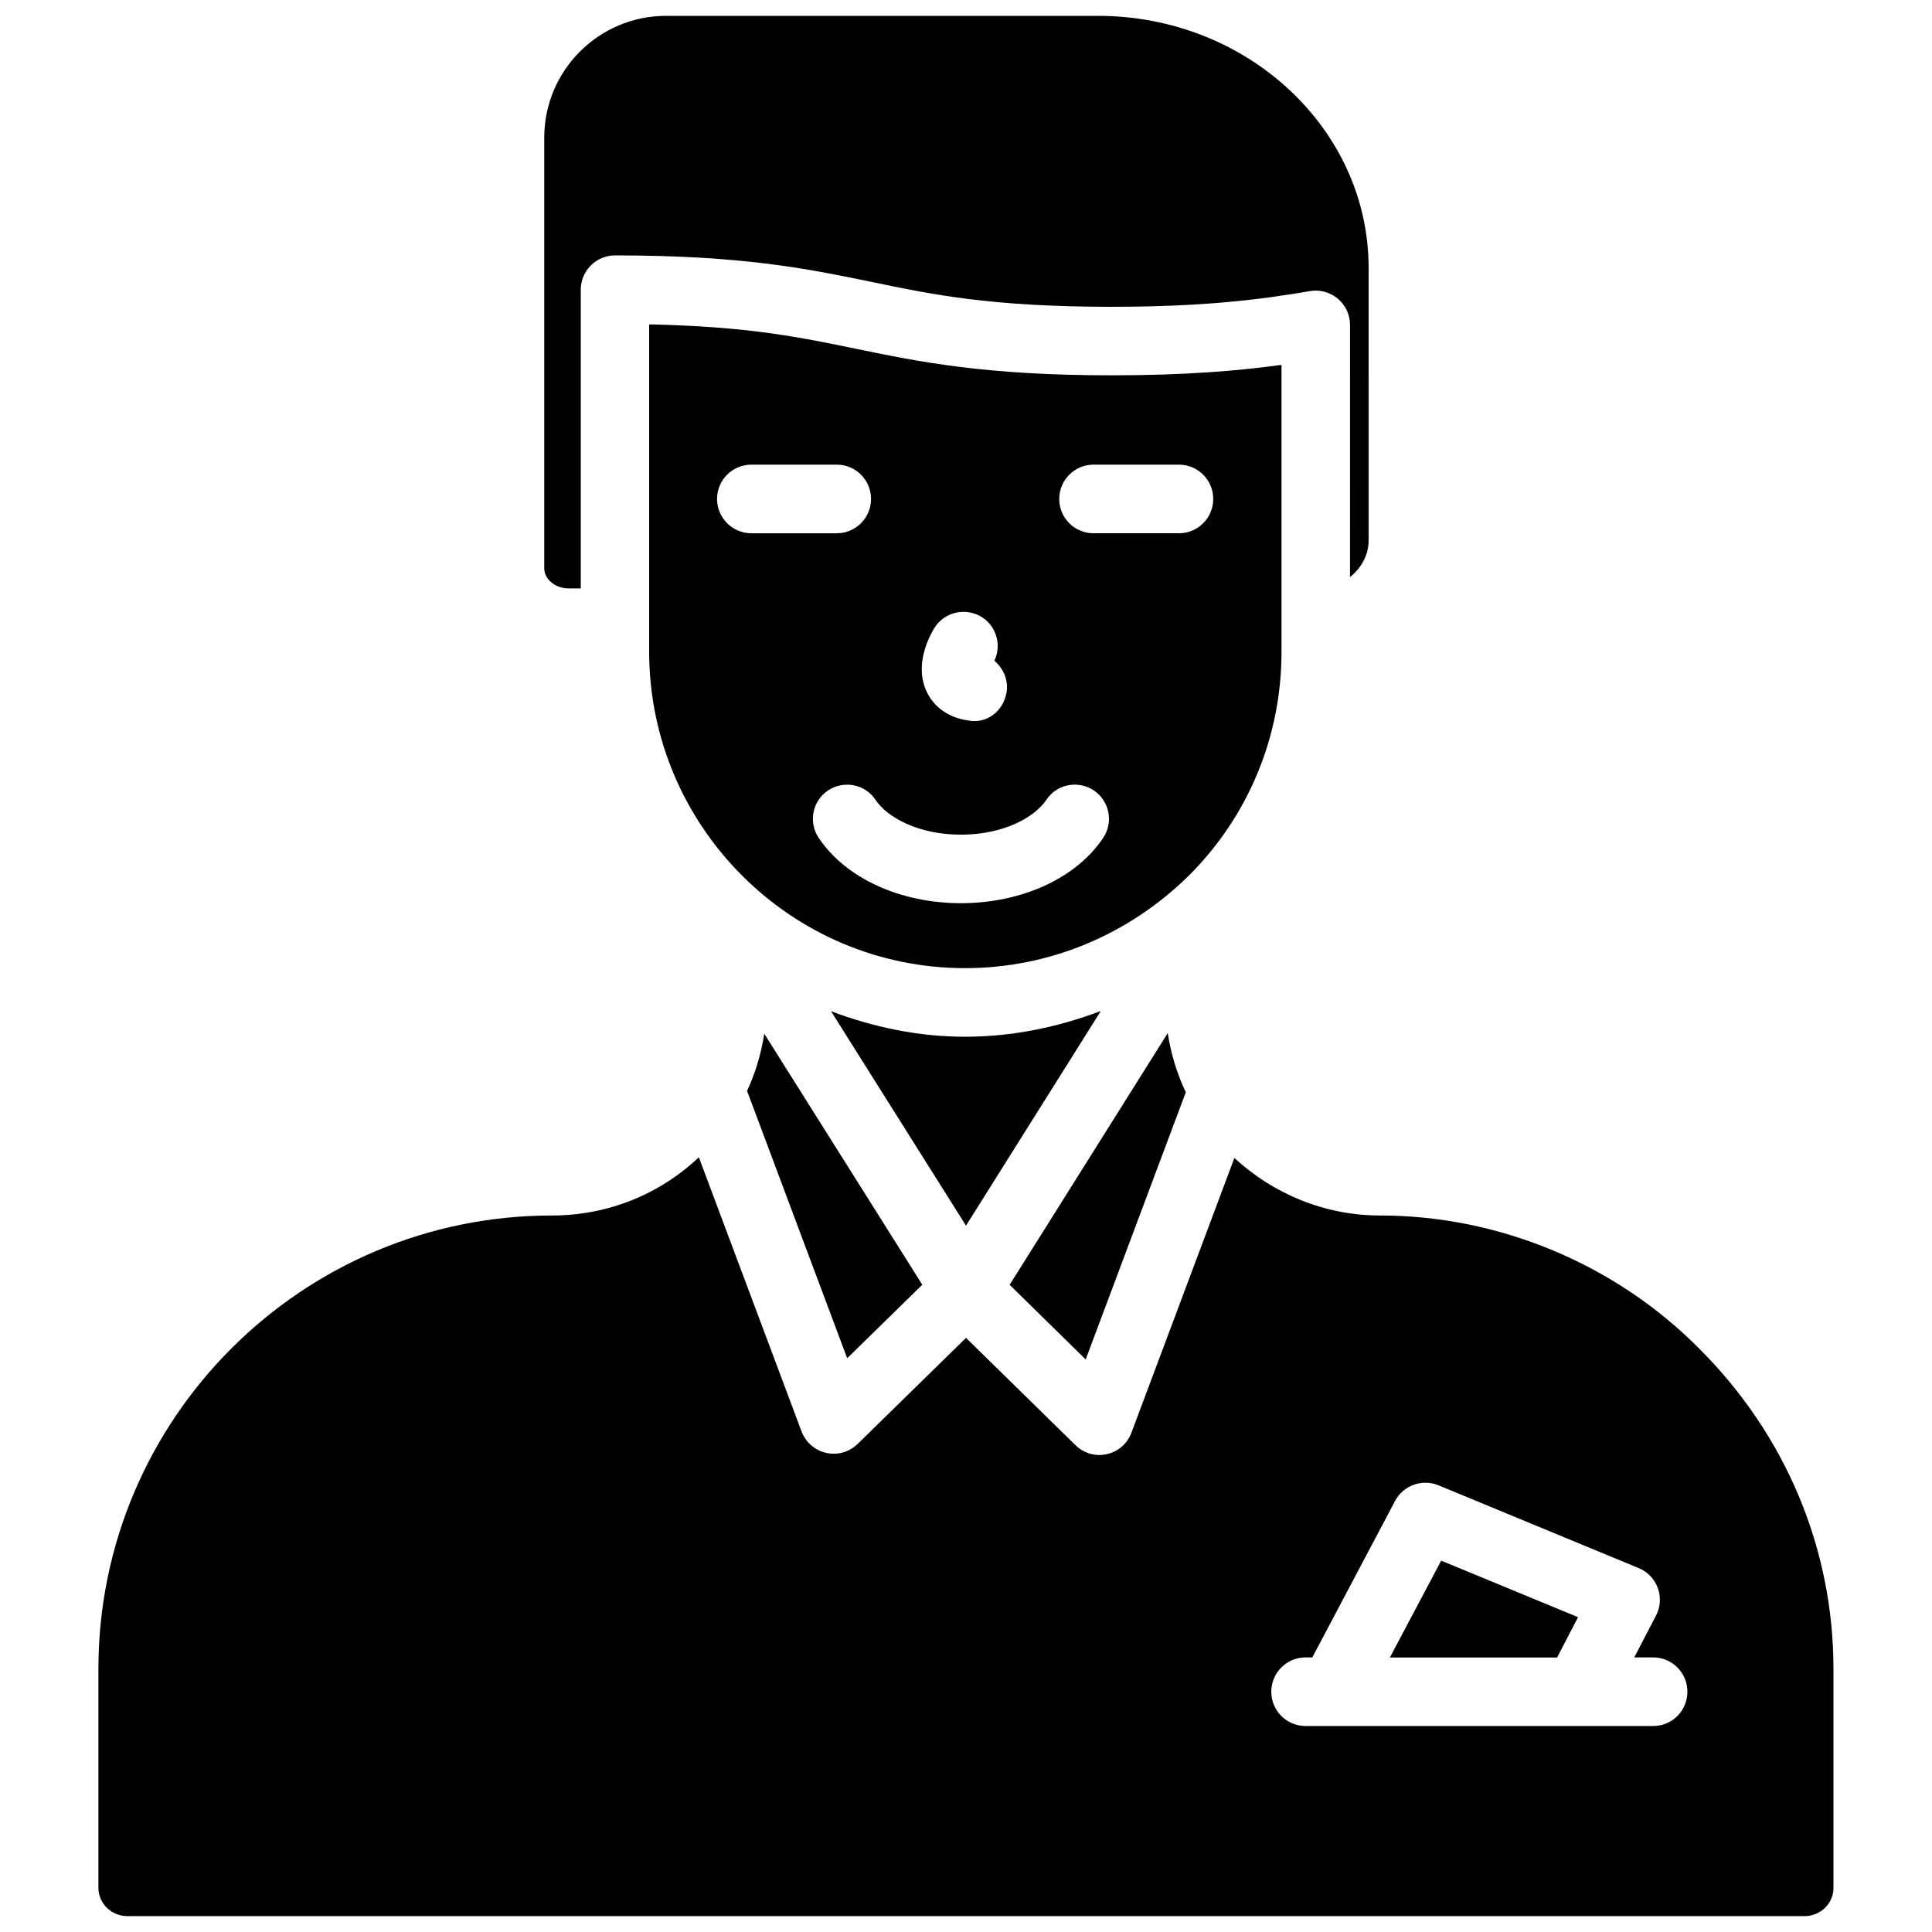
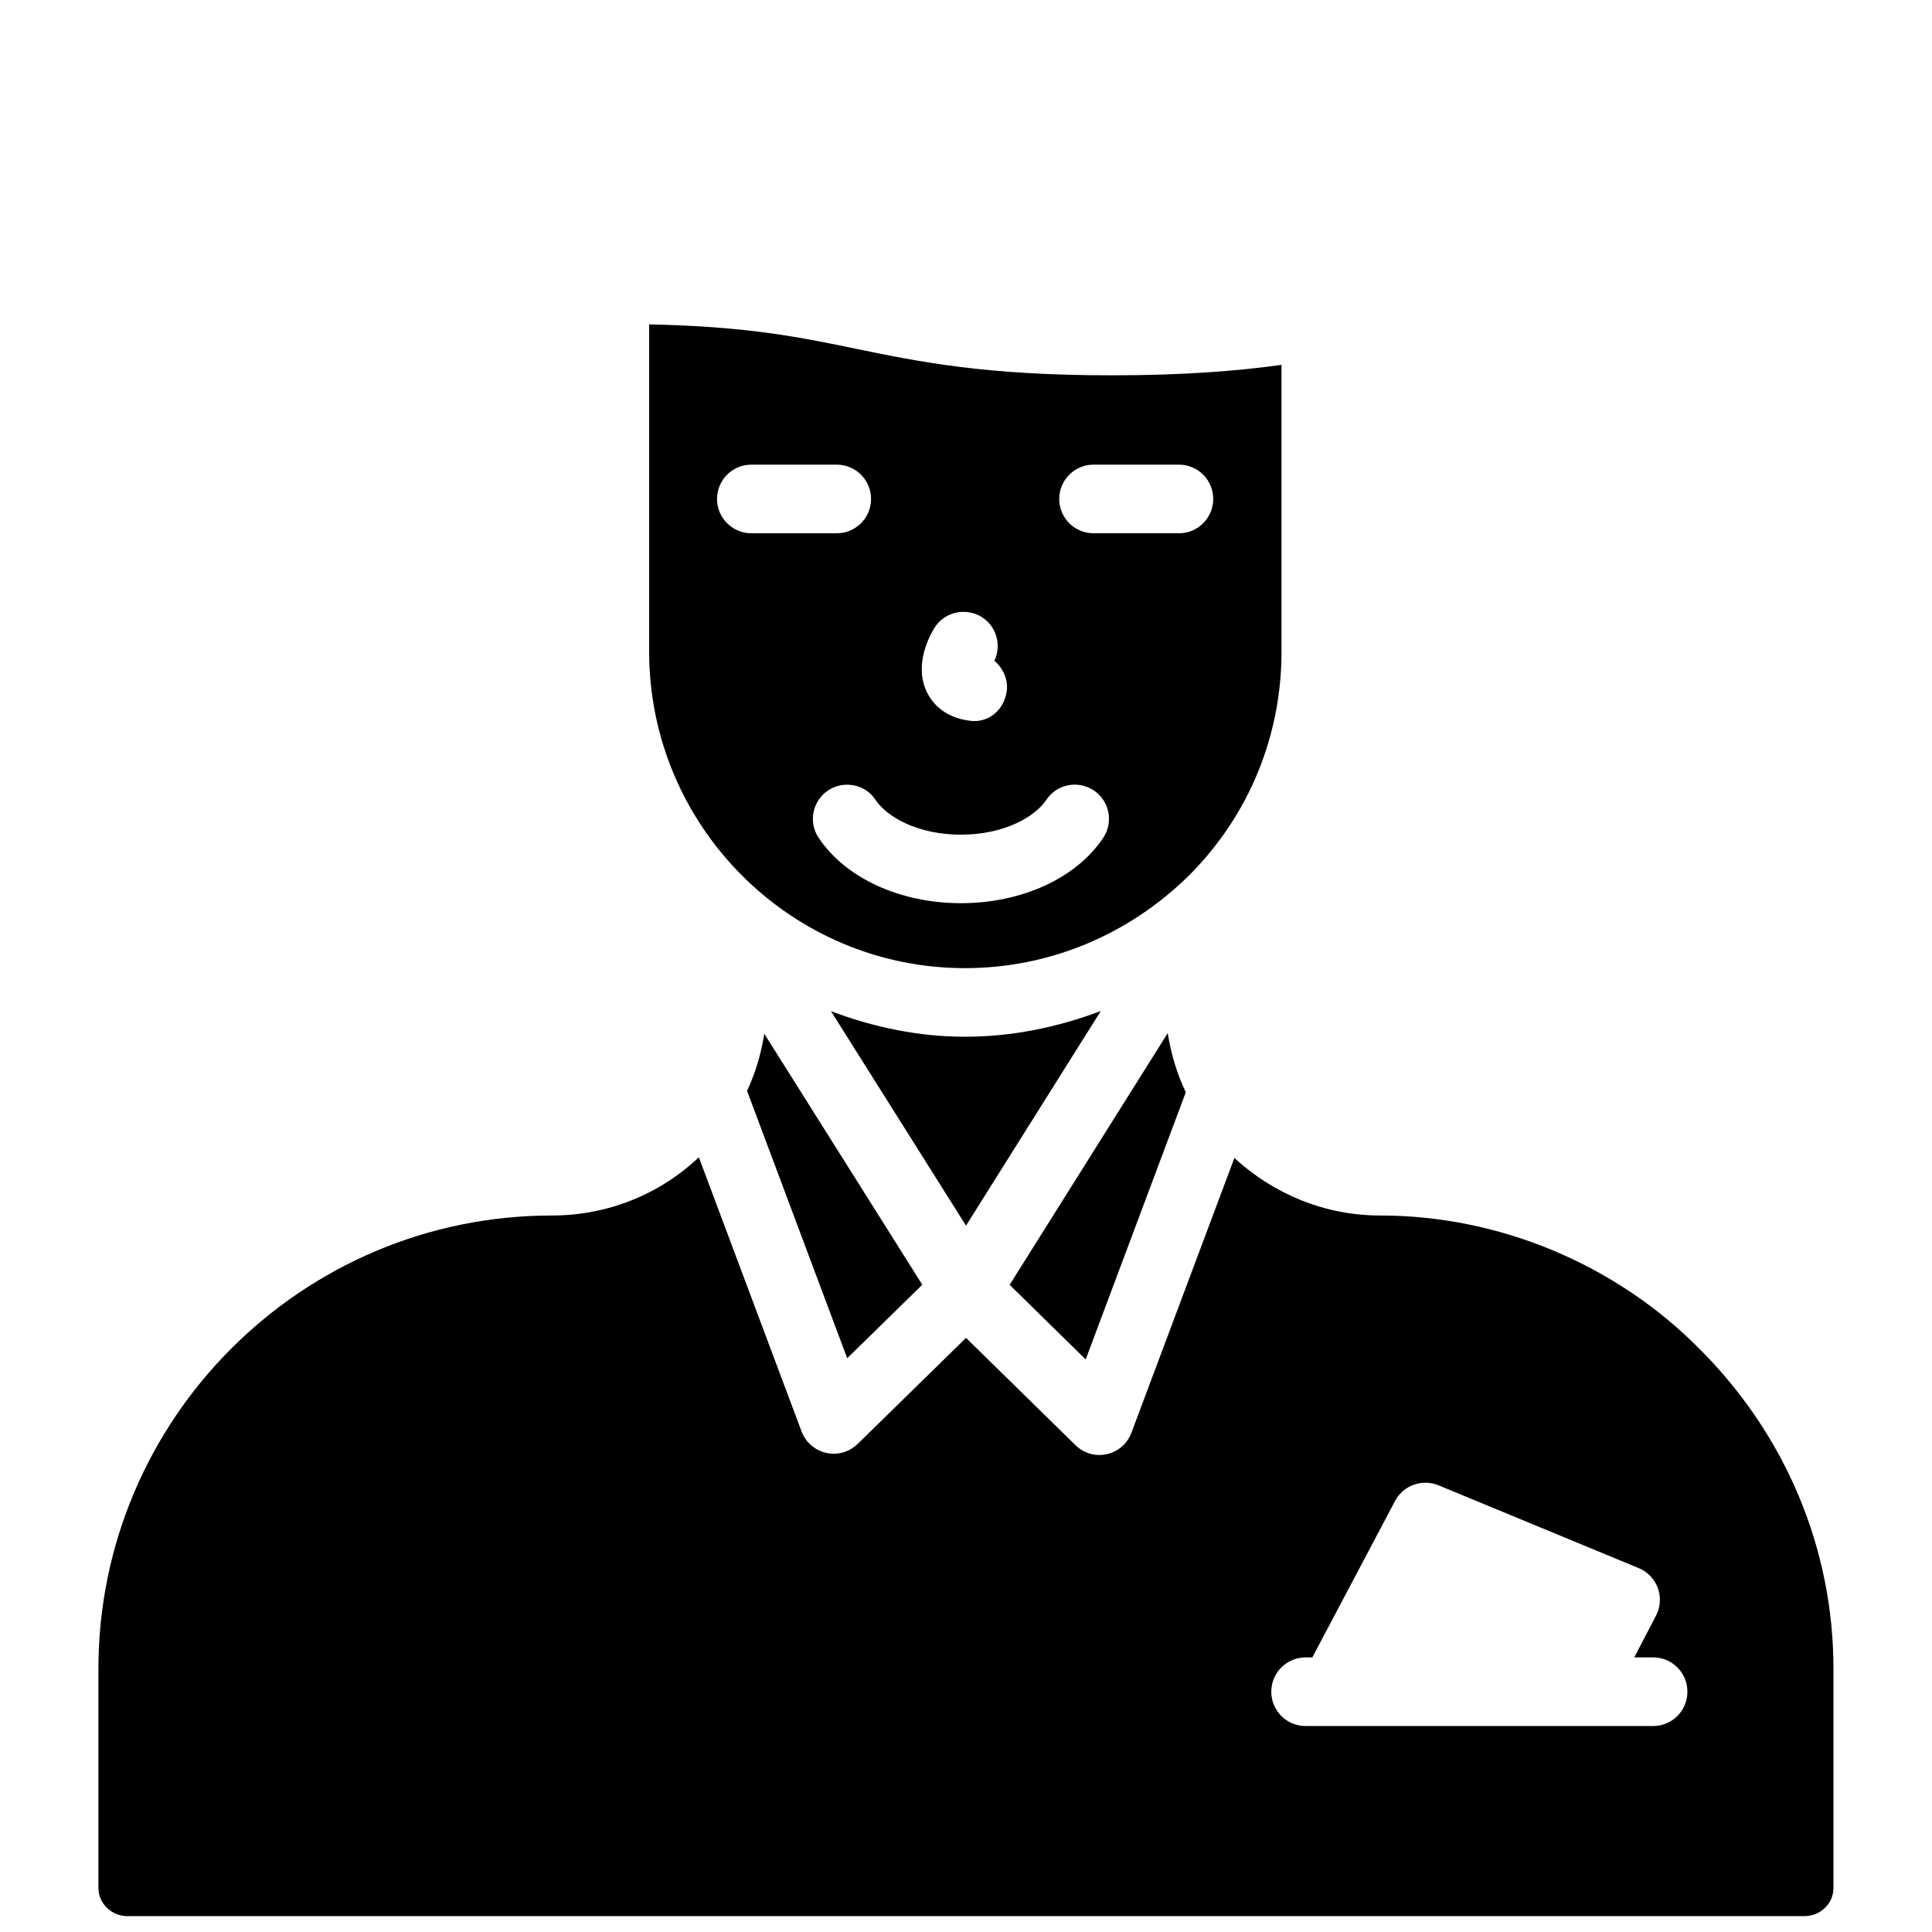
<svg xmlns="http://www.w3.org/2000/svg" width="800px" height="800px" version="1.1" viewBox="144 144 512 512">
  <defs>
    <clipPath id="b">
      <path d="m170 450h460v201.9h-460z" />
    </clipPath>
    <clipPath id="a">
-       <path d="m288 148.09h219v151.91h-219z" />
-     </clipPath>
+       </clipPath>
  </defs>
  <path d="m458.25 433.46c-2.332-4.891-3.926-10.141-4.785-15.68l-41.898 66.711 20.152 19.773z" />
  <g clip-path="url(#b)">
    <path d="m509.75 466.12c-14.926 0-28.445-5.879-38.625-15.242l-27.289 72.82c-1.07 2.875-3.527 5.016-6.527 5.668-0.652 0.125-1.301 0.23-1.953 0.23-2.352 0-4.641-0.922-6.359-2.625l-28.992-28.422-28.738 28.129c-1.723 1.66-3.988 2.582-6.34 2.582-0.652 0-1.324-0.082-1.973-0.23-2.981-0.672-5.457-2.812-6.527-5.668l-27.227-72.676c-10.438 9.871-24.188 15.434-38.941 15.434-66.273 0-120.18 53.906-120.18 120.16v58.043c0 4.113 3.465 7.473 7.703 7.473h444.4c4.262 0 7.703-3.336 7.703-7.473v-58.043c0-31.762-12.574-61.883-35.457-84.766-22.25-22.508-53.152-35.395-84.68-35.395zm72.379 135.29h-92.156c-5.016 0-9.07-4.074-9.07-9.09s4.074-9.09 9.07-9.09h1.805l21.938-41.48c2.184-4.113 7.18-5.898 11.484-4.137l53.09 21.957c2.352 0.965 4.176 2.898 5.059 5.289 0.859 2.394 0.691 5.059-0.484 7.285l-5.773 11.082h5.016c5.016 0 9.07 4.074 9.07 9.09 0 5.019-4.027 9.094-9.047 9.094z" />
  </g>
-   <path d="m512.33 583.26h44.312l5.562-10.684-36.273-14.988z" />
  <path d="m435.73 411.92c-11.418 4.324-23.512 6.824-35.98 6.824-12.531 0-24.414-2.582-35.52-6.758l35.77 56.824z" />
  <path d="m341.98 433.1 26.535 70.848 19.902-19.48-41.879-66.523c-0.82 5.293-2.332 10.371-4.559 15.156z" />
  <path d="m399.73 400.57c22.211 0 43.305-8.734 59.387-24.582 15.785-15.785 24.496-36.863 24.496-59.281v-76.012c-11.379 1.555-25.273 2.769-44.902 2.769-33.777 0-50.949-3.57-67.574-6.969-14.863-3.086-28.969-6.004-55.105-6.527v86.762c0.043 46.223 37.578 83.84 83.699 83.84zm34.047-133.43h22.672c5.016 0 9.07 4.074 9.07 9.09s-4.074 9.09-9.07 9.09h-22.672c-5.016 0-9.07-4.074-9.07-9.09 0.004-5.019 4.074-9.09 9.07-9.09zm-42.191 43.348c2.602-4.305 8.188-5.582 12.469-3.043 4.008 2.457 5.457 7.516 3.465 11.652 2.352 2.016 3.738 5.082 3.254 8.23-0.691 4.473-4.199 7.766-8.566 7.766-0.336 0-0.672-0.02-0.988-0.062-7.242-0.82-10.348-5.082-11.547-7.535-3.523-7.121 0.57-14.824 1.914-17.008zm7.074 54.707c11.355 0 19.543-4.641 22.629-9.215 2.75-4.176 8.375-5.289 12.574-2.519 4.156 2.793 5.289 8.418 2.5 12.574-7.117 10.684-21.559 17.32-37.703 17.32s-30.586-6.656-37.703-17.32c-2.793-4.156-1.66-9.781 2.5-12.574 4.199-2.75 9.844-1.637 12.574 2.519 3.062 4.574 11.25 9.215 22.629 9.215zm-64.637-88.965c0-5.016 4.074-9.09 9.07-9.09h22.672c5.016 0 9.07 4.074 9.07 9.09s-4.074 9.09-9.07 9.09h-22.672c-4.996 0-9.07-4.094-9.07-9.09z" />
  <g clip-path="url(#a)">
    <path d="m438.73 225.3c24.77 0 39.844-1.996 52.418-4.156 2.644-0.461 5.332 0.293 7.391 2.016 2.059 1.723 3.234 4.262 3.234 6.926l-0.004 66.84c2.938-2.332 4.934-5.773 4.934-9.762l-0.004-72.168c0-36.84-32.18-66.797-71.73-66.797h-114.47c-17.781 0-32.266 14.465-32.266 32.266v114.18c0 2.875 2.961 5.289 6.445 5.289h3.234v-79.16c0-5.016 4.074-9.09 9.07-9.09 33.945 0 51.18 3.57 67.824 6.992 16.477 3.441 32.012 6.629 63.922 6.629z" />
  </g>
</svg>